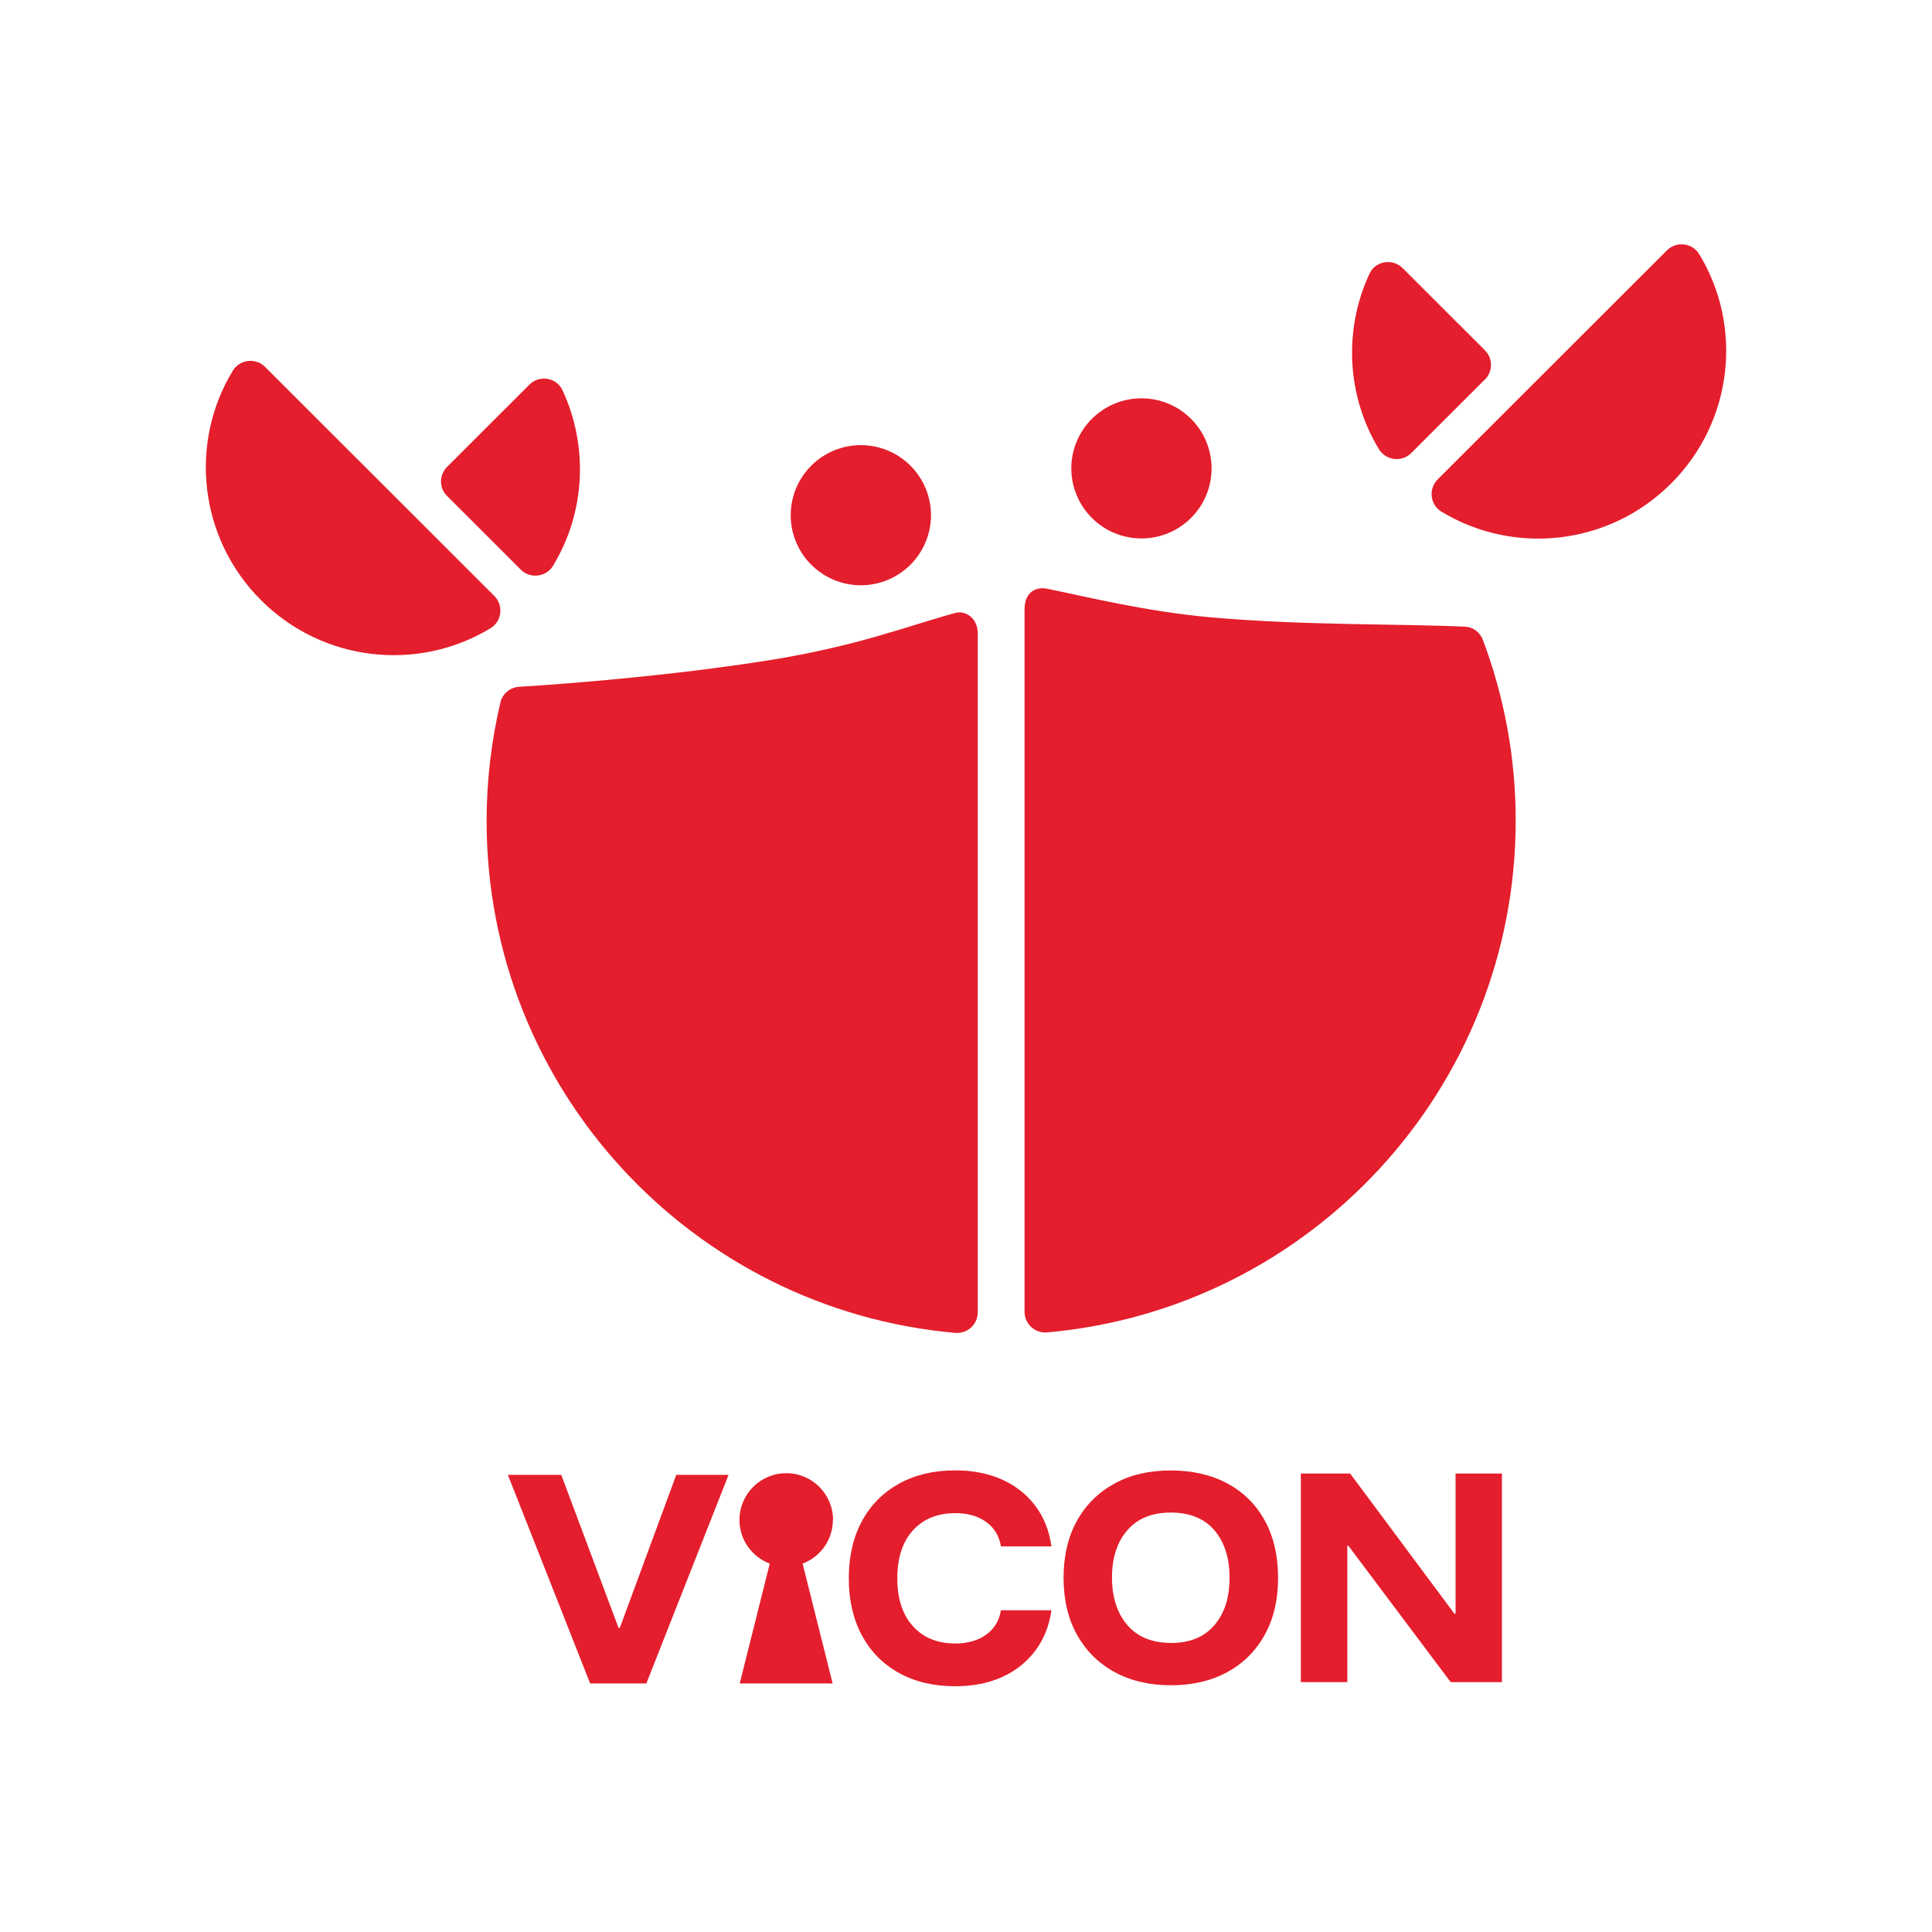
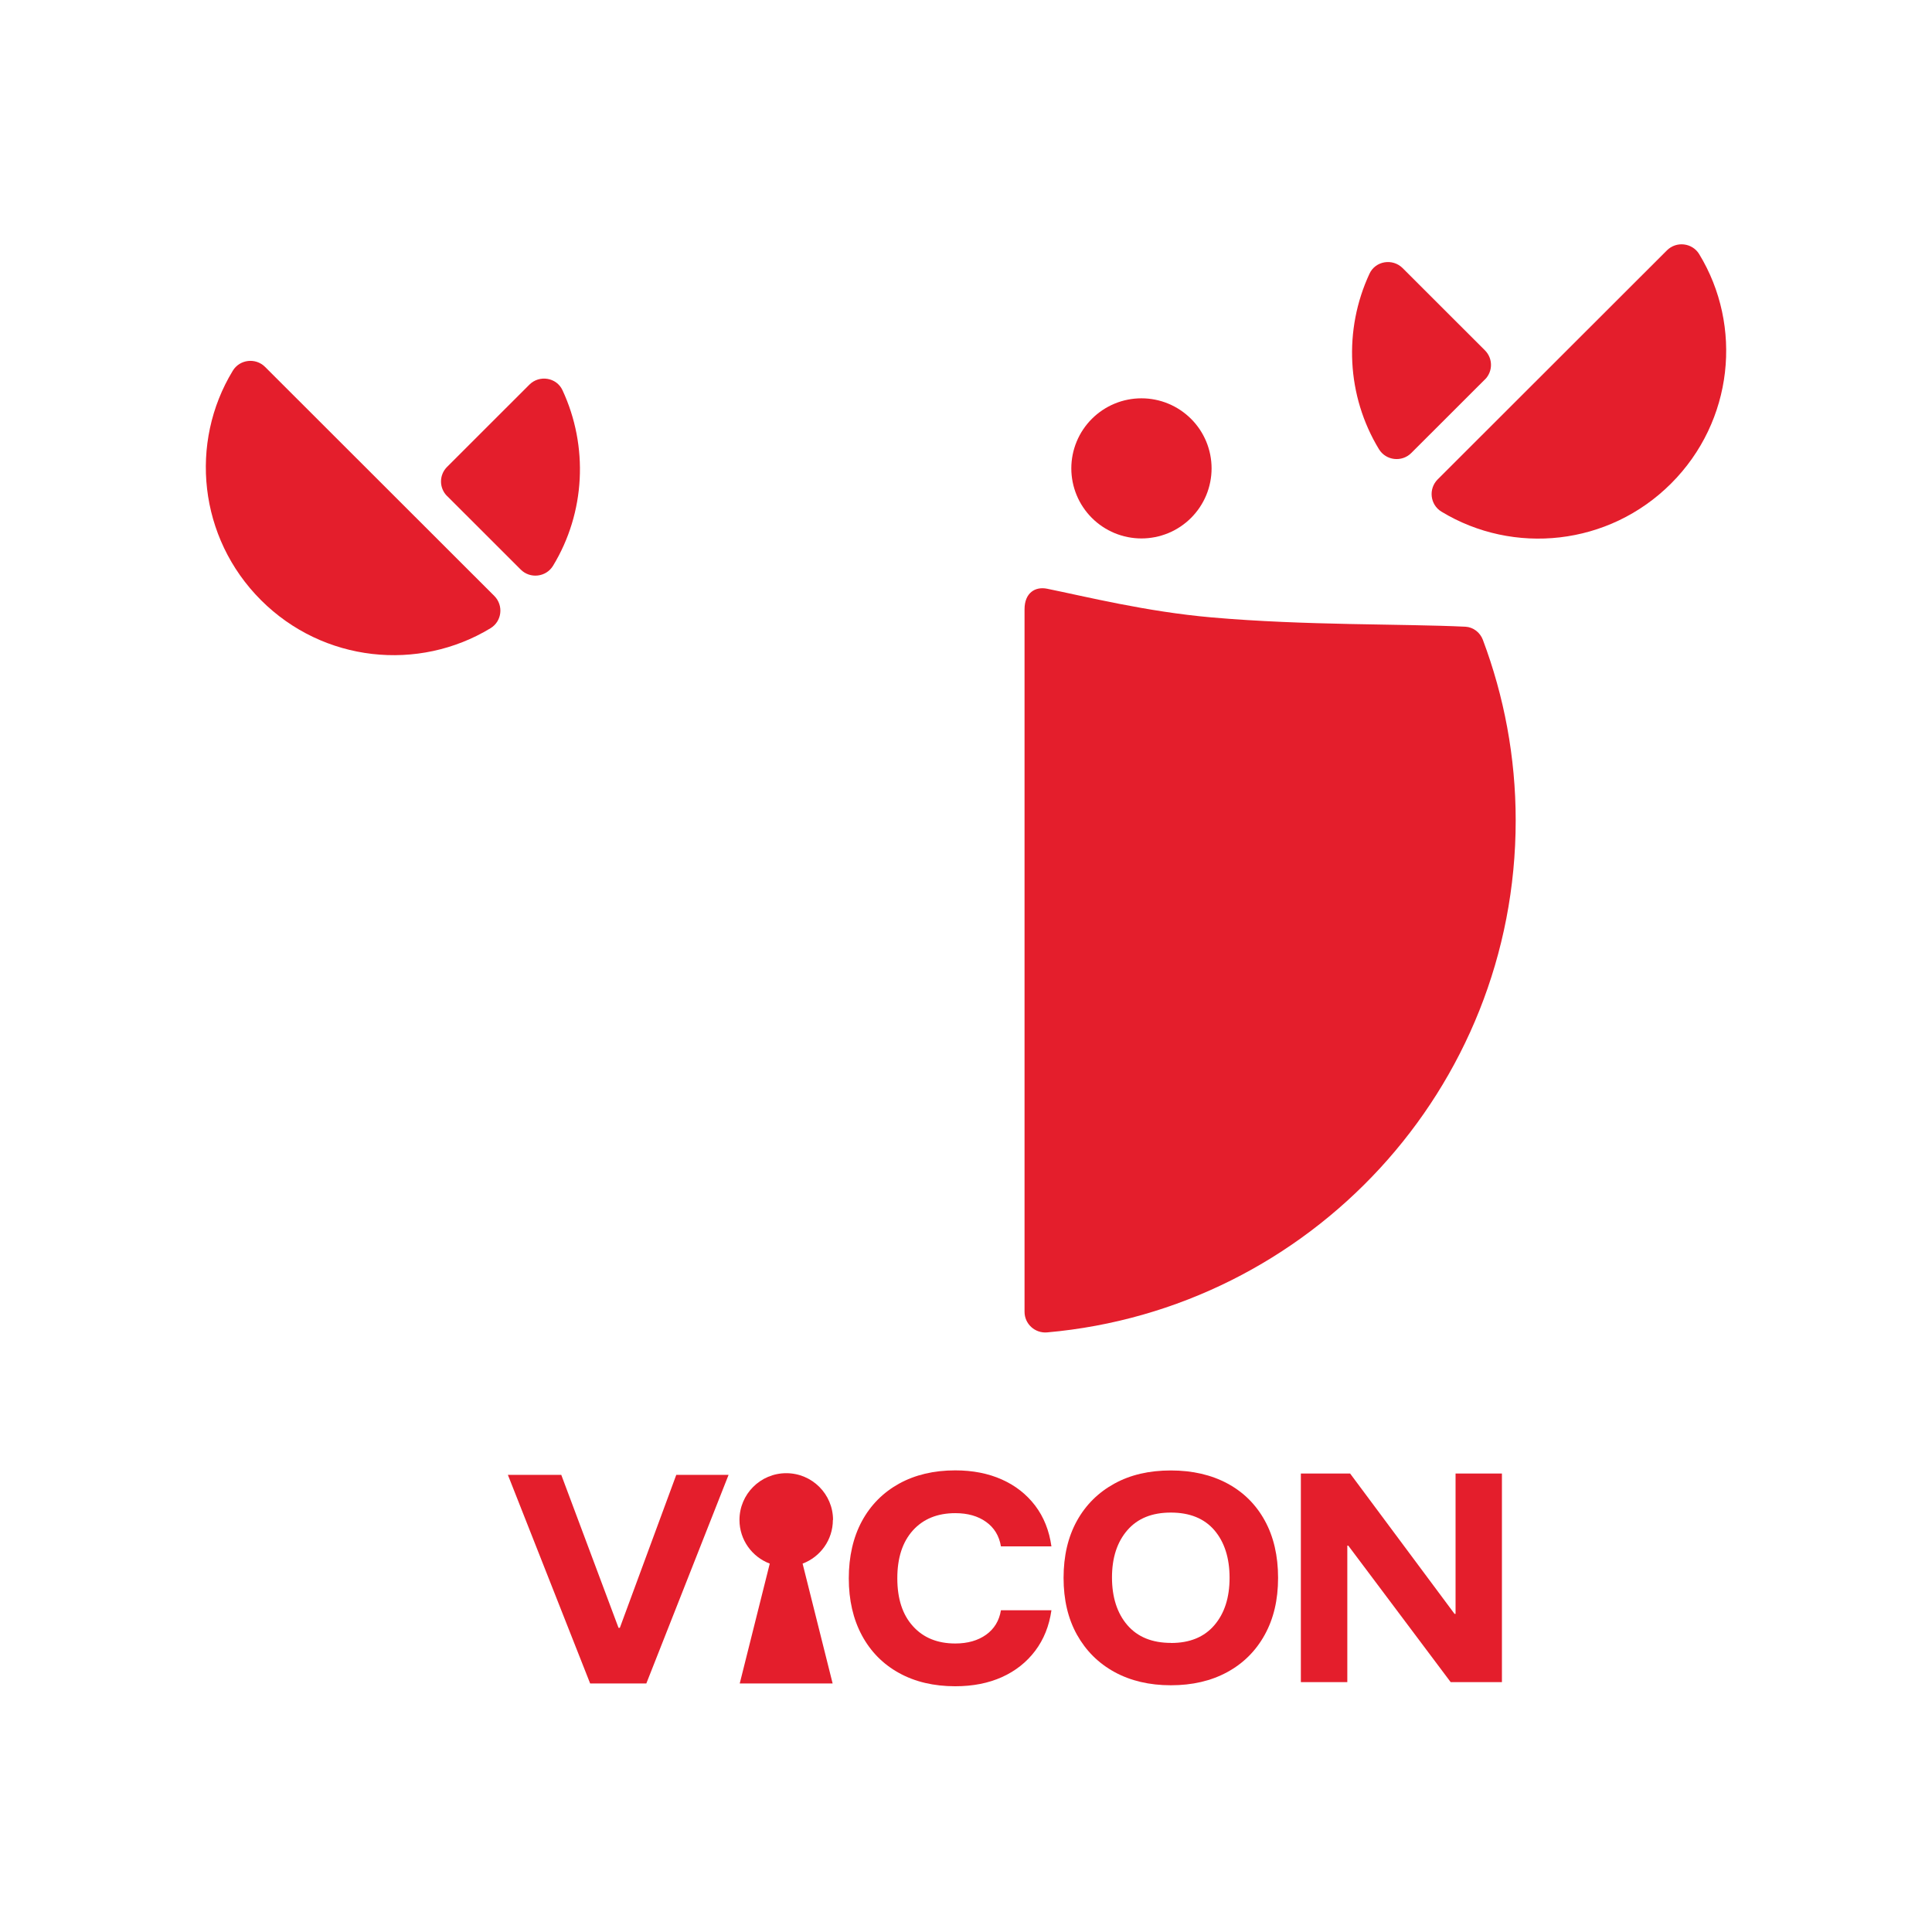
<svg xmlns="http://www.w3.org/2000/svg" width="500" zoomAndPan="magnify" viewBox="0 0 375 375" height="500" preserveAspectRatio="xMidYMid meet" version="1.0">
  <path fill="#e41e2c" d="M 161.691 295.016 C 161.691 290.008 157.625 285.945 152.613 285.945 C 147.602 285.945 143.531 290.008 143.531 295.016 C 143.531 298.902 145.98 302.199 149.41 303.496 L 143.582 326.758 L 161.613 326.758 L 155.785 303.496 C 159.227 302.199 161.66 298.902 161.66 295.016 Z M 161.691 295.016 " fill-opacity="1" fill-rule="nonzero" />
  <path fill="#e41e2c" d="M 185.41 327.301 C 181.246 327.301 177.594 326.438 174.504 324.727 C 171.398 323.016 168.996 320.582 167.297 317.43 C 165.602 314.277 164.75 310.582 164.75 306.359 C 164.75 302.137 165.602 298.391 167.297 295.254 C 168.996 292.121 171.398 289.703 174.504 287.977 C 177.609 286.266 181.246 285.398 185.41 285.398 C 188.805 285.398 191.832 285.992 194.473 287.176 C 197.117 288.359 199.262 290.055 200.93 292.246 C 202.594 294.441 203.652 297.078 204.082 300.152 L 194.281 300.152 C 193.945 298.121 192.984 296.535 191.398 295.398 C 189.812 294.262 187.828 293.703 185.426 293.703 C 181.949 293.703 179.211 294.824 177.195 297.047 C 175.176 299.289 174.168 302.375 174.168 306.344 C 174.168 310.312 175.176 313.414 177.195 315.637 C 179.211 317.879 181.949 319 185.426 319 C 187.828 319 189.832 318.422 191.398 317.301 C 192.984 316.168 193.945 314.582 194.281 312.551 L 204.082 312.551 C 203.652 315.59 202.594 318.215 200.93 320.422 C 199.262 322.629 197.102 324.344 194.473 325.527 C 191.832 326.711 188.82 327.301 185.41 327.301 Z M 185.41 327.301 " fill-opacity="1" fill-rule="nonzero" />
  <path fill="#e41e2c" d="M 227.258 327.109 C 223.094 327.109 219.441 326.246 216.316 324.535 C 213.195 322.824 210.777 320.406 209.031 317.285 C 207.301 314.168 206.438 310.504 206.438 306.262 C 206.438 302.023 207.301 298.312 209.031 295.191 C 210.762 292.07 213.195 289.672 216.316 287.961 C 219.441 286.246 223.078 285.414 227.258 285.414 C 231.438 285.414 235.121 286.266 238.242 287.945 C 241.363 289.625 243.781 292.023 245.496 295.145 C 247.211 298.262 248.074 301.977 248.074 306.262 C 248.074 310.551 247.211 314.184 245.48 317.32 C 243.75 320.453 241.316 322.871 238.195 324.566 C 235.07 326.262 231.438 327.109 227.258 327.109 Z M 227.305 318.902 C 230.938 318.902 233.742 317.75 235.711 315.445 C 237.68 313.145 238.66 310.086 238.66 306.246 C 238.66 302.406 237.664 299.305 235.711 297.016 C 233.742 294.727 230.922 293.59 227.258 293.59 C 223.59 293.59 220.801 294.727 218.816 297.016 C 216.832 299.305 215.836 302.359 215.836 306.184 C 215.836 310.008 216.832 313.125 218.816 315.43 C 220.801 317.734 223.621 318.887 227.305 318.887 Z M 227.305 318.902 " fill-opacity="1" fill-rule="nonzero" />
  <path fill="#e41e2c" d="M 291.539 326.504 L 281.578 326.504 L 261.703 300.008 L 261.512 300.008 L 261.512 326.504 L 252.496 326.504 L 252.496 286.008 L 262.055 286.008 L 282.328 313.254 L 282.523 313.254 L 282.523 286.008 L 291.523 286.008 L 291.523 326.504 Z M 291.539 326.504 " fill-opacity="1" fill-rule="nonzero" />
  <path fill="#e41e2c" d="M 203.234 114.27 C 210.809 115.805 222.438 118.719 235.184 119.84 C 253.488 121.438 272.145 121.055 284.445 121.645 C 285.965 121.727 287.293 122.766 287.824 124.191 C 291.922 135.102 294.195 146.91 294.195 159.246 C 294.195 211.34 254.223 254.105 203.25 258.617 C 200.895 258.824 198.863 256.984 198.863 254.617 C 198.863 254.617 198.863 152.348 198.863 118.254 C 198.863 115.07 200.93 113.805 203.234 114.27 Z M 203.234 114.27 " fill-opacity="1" fill-rule="nonzero" />
-   <path fill="#e41e2c" d="M 185.41 118.973 C 176.281 121.453 166.32 125.469 148.832 128.223 C 125.371 131.918 100.66 133.309 100.66 133.309 C 98.965 133.469 97.523 134.668 97.137 136.316 C 95.391 143.711 94.449 151.422 94.449 159.34 C 94.449 211.434 134.418 254.199 185.395 258.711 C 187.75 258.922 189.781 257.082 189.781 254.715 C 189.781 254.715 189.781 155.902 189.781 122.957 C 189.781 119.949 187.395 118.43 185.41 118.973 Z M 185.41 118.973 " fill-opacity="1" fill-rule="nonzero" />
-   <path fill="#e41e2c" d="M 180.703 100 C 180.703 100.891 180.613 101.777 180.441 102.652 C 180.266 103.527 180.008 104.379 179.664 105.203 C 179.324 106.027 178.902 106.812 178.406 107.555 C 177.91 108.297 177.348 108.984 176.715 109.617 C 176.082 110.246 175.395 110.809 174.652 111.305 C 173.91 111.801 173.125 112.223 172.297 112.562 C 171.473 112.906 170.621 113.164 169.746 113.336 C 168.867 113.512 167.984 113.598 167.09 113.598 C 166.195 113.598 165.309 113.512 164.434 113.336 C 163.559 113.164 162.707 112.906 161.879 112.562 C 161.055 112.223 160.27 111.801 159.527 111.305 C 158.785 110.809 158.098 110.246 157.465 109.617 C 156.832 108.984 156.27 108.297 155.77 107.555 C 155.273 106.812 154.855 106.027 154.512 105.203 C 154.172 104.379 153.914 103.527 153.738 102.652 C 153.562 101.777 153.477 100.891 153.477 100 C 153.477 99.105 153.562 98.223 153.738 97.348 C 153.914 96.469 154.172 95.621 154.512 94.793 C 154.855 93.969 155.273 93.188 155.77 92.445 C 156.27 91.699 156.832 91.016 157.465 90.383 C 158.098 89.75 158.785 89.188 159.527 88.691 C 160.27 88.195 161.055 87.777 161.879 87.434 C 162.707 87.094 163.559 86.836 164.434 86.66 C 165.309 86.488 166.195 86.398 167.09 86.398 C 167.984 86.398 168.867 86.488 169.746 86.66 C 170.621 86.836 171.473 87.094 172.297 87.434 C 173.125 87.777 173.91 88.195 174.652 88.691 C 175.395 89.188 176.082 89.75 176.715 90.383 C 177.348 91.016 177.91 91.699 178.406 92.445 C 178.902 93.188 179.324 93.969 179.664 94.793 C 180.008 95.621 180.266 96.469 180.441 97.348 C 180.613 98.223 180.703 99.105 180.703 100 Z M 180.703 100 " fill-opacity="1" fill-rule="nonzero" />
  <path fill="#e41e2c" d="M 235.168 90.91 C 235.168 91.805 235.078 92.688 234.906 93.562 C 234.73 94.441 234.473 95.289 234.133 96.117 C 233.789 96.941 233.371 97.723 232.875 98.465 C 232.375 99.211 231.812 99.895 231.18 100.527 C 230.547 101.16 229.859 101.723 229.117 102.219 C 228.375 102.715 227.59 103.133 226.766 103.477 C 225.938 103.816 225.086 104.074 224.211 104.25 C 223.332 104.422 222.449 104.512 221.555 104.512 C 220.66 104.512 219.777 104.422 218.898 104.25 C 218.023 104.074 217.172 103.816 216.344 103.477 C 215.52 103.133 214.734 102.715 213.992 102.219 C 213.25 101.723 212.562 101.16 211.93 100.527 C 211.297 99.895 210.734 99.211 210.238 98.465 C 209.738 97.723 209.32 96.941 208.98 96.117 C 208.637 95.289 208.379 94.441 208.203 93.562 C 208.031 92.688 207.941 91.805 207.941 90.91 C 207.941 90.02 208.031 89.133 208.203 88.258 C 208.379 87.383 208.637 86.531 208.98 85.707 C 209.32 84.883 209.738 84.098 210.238 83.355 C 210.734 82.613 211.297 81.926 211.93 81.297 C 212.562 80.664 213.25 80.102 213.992 79.605 C 214.734 79.109 215.52 78.688 216.344 78.348 C 217.172 78.004 218.023 77.746 218.898 77.574 C 219.777 77.398 220.66 77.312 221.555 77.312 C 222.449 77.312 223.332 77.398 224.211 77.574 C 225.086 77.746 225.938 78.004 226.766 78.348 C 227.59 78.688 228.375 79.109 229.117 79.605 C 229.859 80.102 230.547 80.664 231.18 81.297 C 231.812 81.926 232.375 82.613 232.875 83.355 C 233.371 84.098 233.789 84.883 234.133 85.707 C 234.473 86.531 234.73 87.383 234.906 88.258 C 235.078 89.133 235.168 90.02 235.168 90.91 Z M 235.168 90.91 " fill-opacity="1" fill-rule="nonzero" />
  <path fill="#e41e2c" d="M 51.449 71.215 C 49.621 69.391 46.531 69.742 45.188 71.953 C 36.699 85.887 38.539 104.367 50.648 116.477 C 62.754 128.59 81.25 130.414 95.215 121.934 C 97.426 120.59 97.777 117.52 95.953 115.68 Z M 51.449 71.215 " fill-opacity="1" fill-rule="nonzero" />
  <path fill="#e41e2c" d="M 86.777 96.27 L 101.078 110.559 C 102.902 112.383 105.992 112.031 107.34 109.824 C 113.633 99.473 114.242 86.625 109.18 75.742 C 108.027 73.246 104.68 72.719 102.742 74.672 L 86.777 90.625 C 85.207 92.191 85.207 94.719 86.777 96.285 Z M 86.777 96.27 " fill-opacity="1" fill-rule="nonzero" />
  <path fill="#e41e2c" d="M 323.551 48.594 C 325.379 46.77 328.469 47.121 329.812 49.328 C 338.301 63.266 336.477 81.742 324.352 93.855 C 312.23 105.965 293.75 107.789 279.785 99.312 C 277.574 97.969 277.223 94.895 279.047 93.055 Z M 323.551 48.594 " fill-opacity="1" fill-rule="nonzero" />
  <path fill="#e41e2c" d="M 288.223 73.648 L 273.922 87.934 C 272.098 89.758 269.008 89.406 267.66 87.199 C 261.367 76.848 260.758 64 265.82 53.121 C 266.973 50.625 270.32 50.098 272.258 52.047 L 288.223 68 C 289.793 69.566 289.793 72.098 288.223 73.664 Z M 288.223 73.648 " fill-opacity="1" fill-rule="nonzero" />
  <path fill="#e41e2c" d="M 114.547 326.758 L 98.578 286.266 L 108.941 286.266 L 120.055 315.957 L 120.312 315.957 L 131.266 286.266 L 141.418 286.266 L 125.453 326.758 Z M 114.547 326.758 " fill-opacity="1" fill-rule="nonzero" />
</svg>